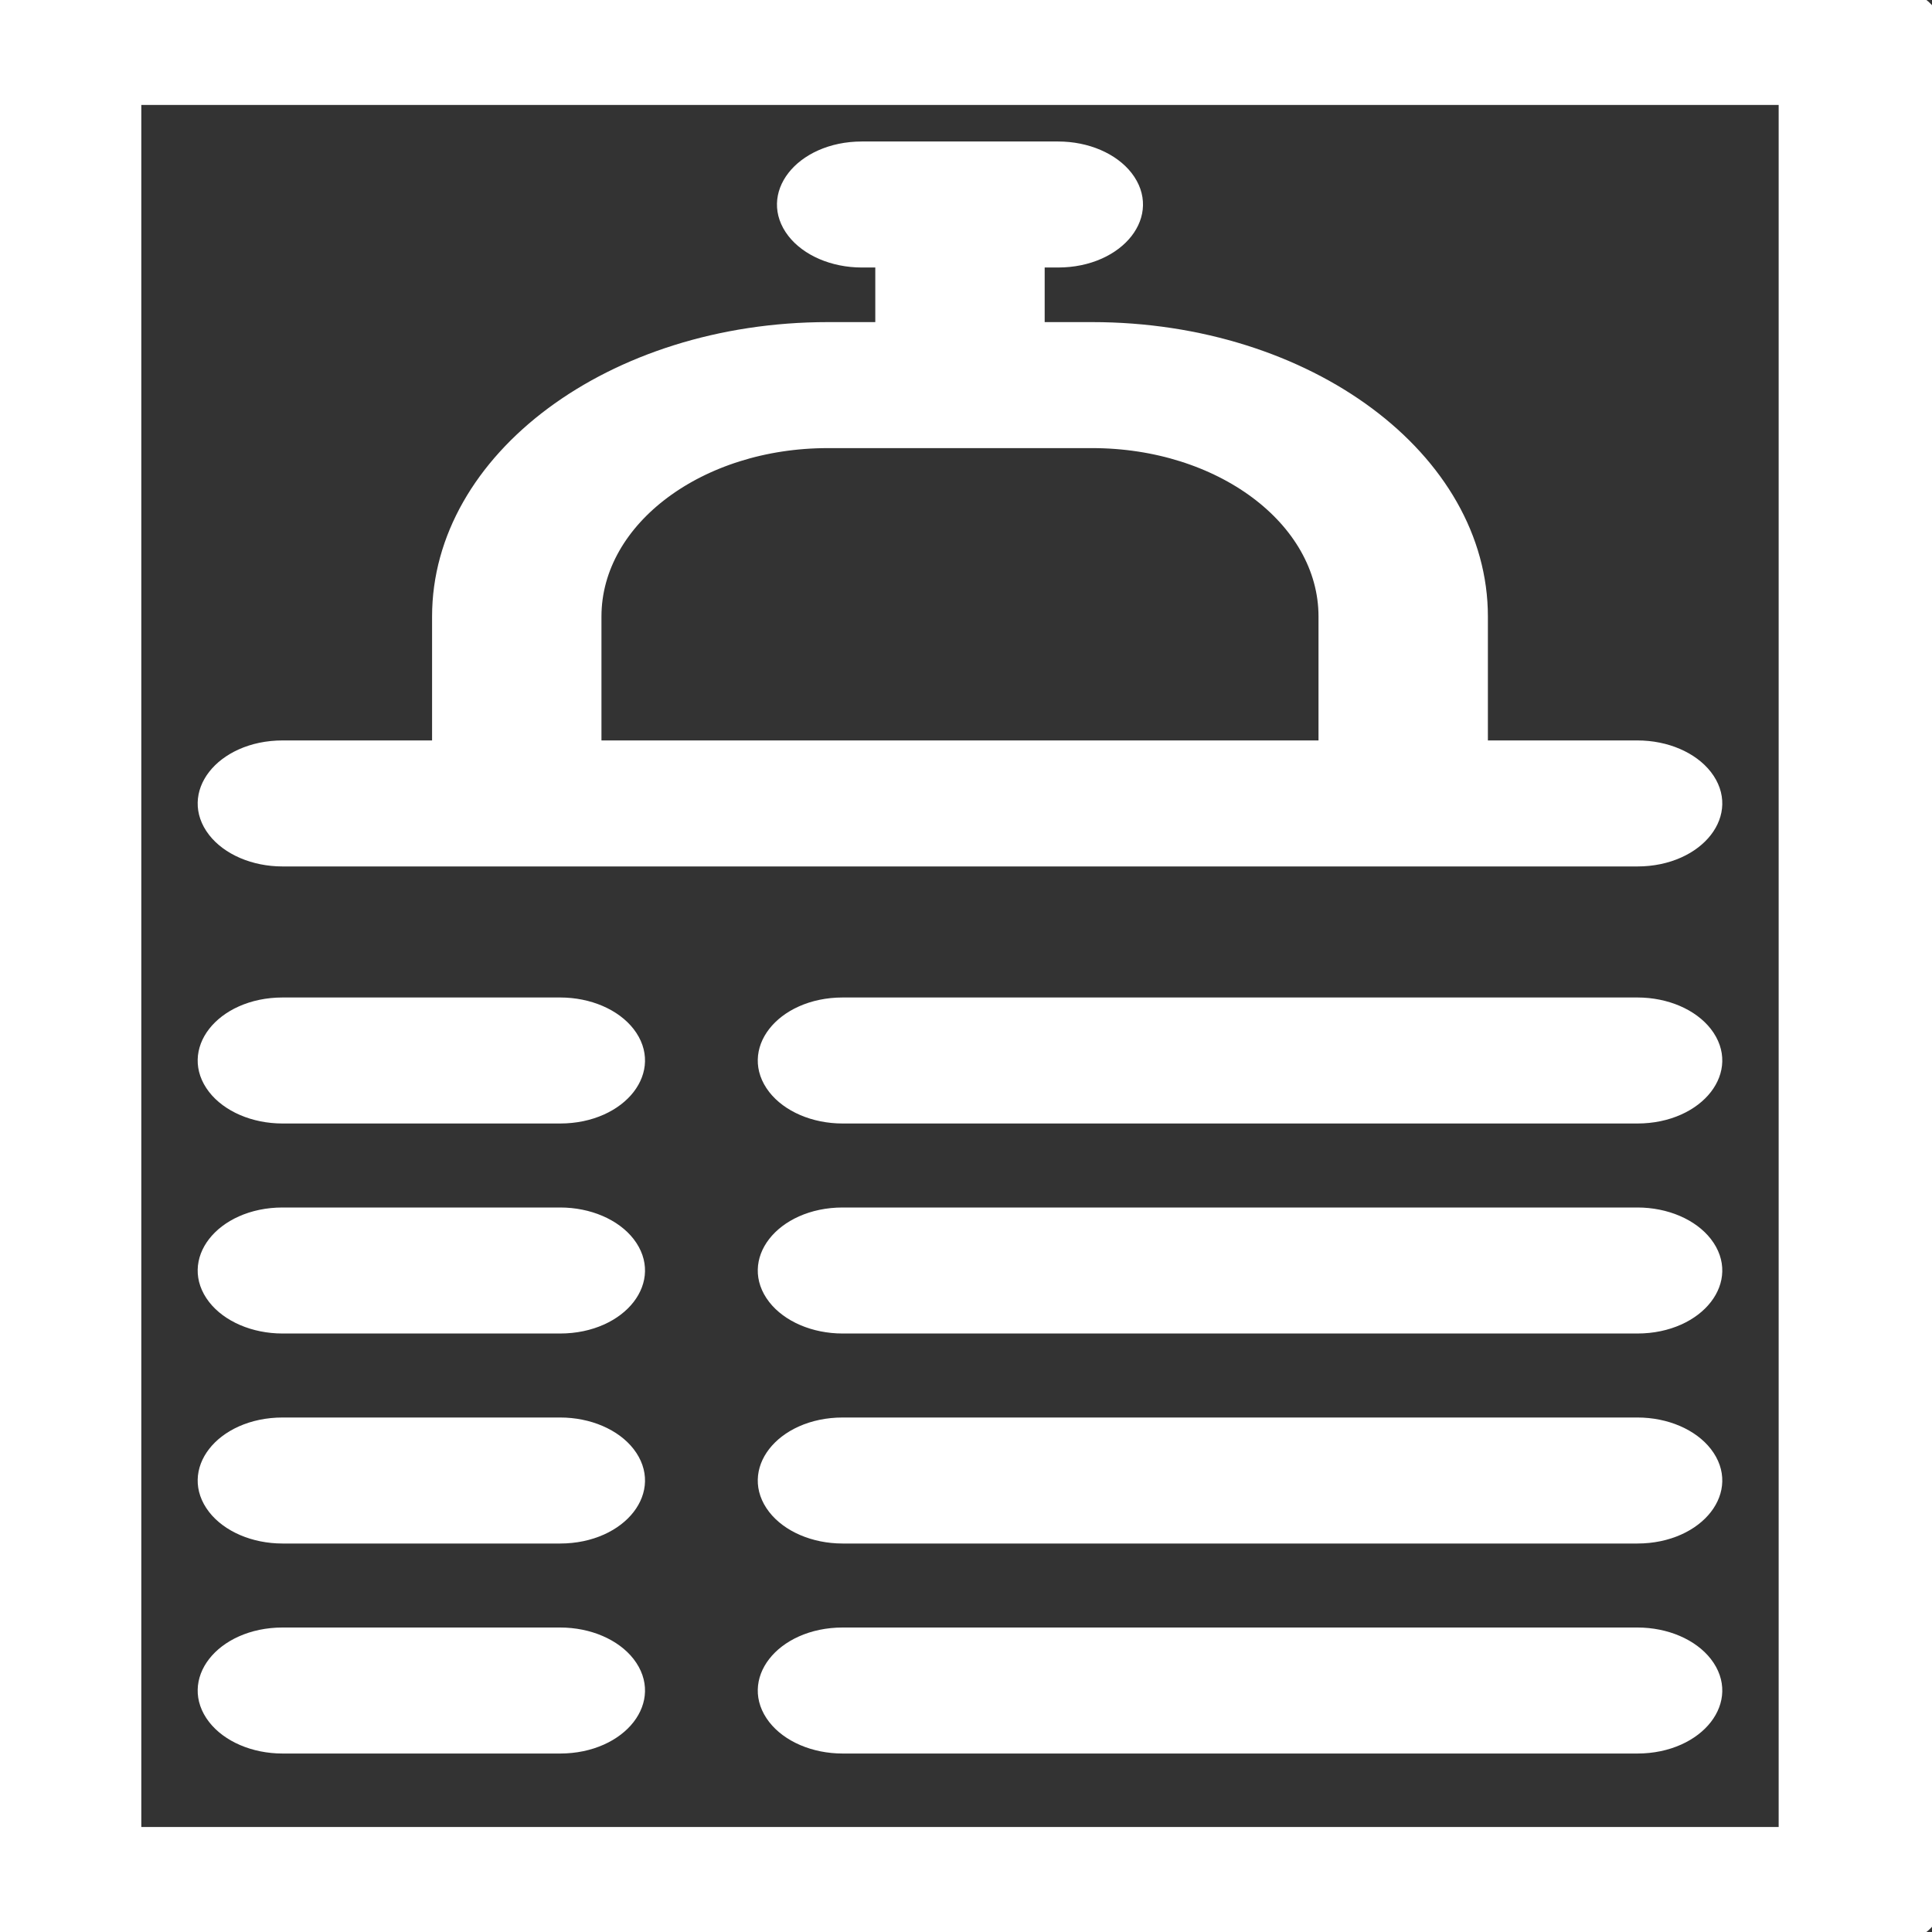
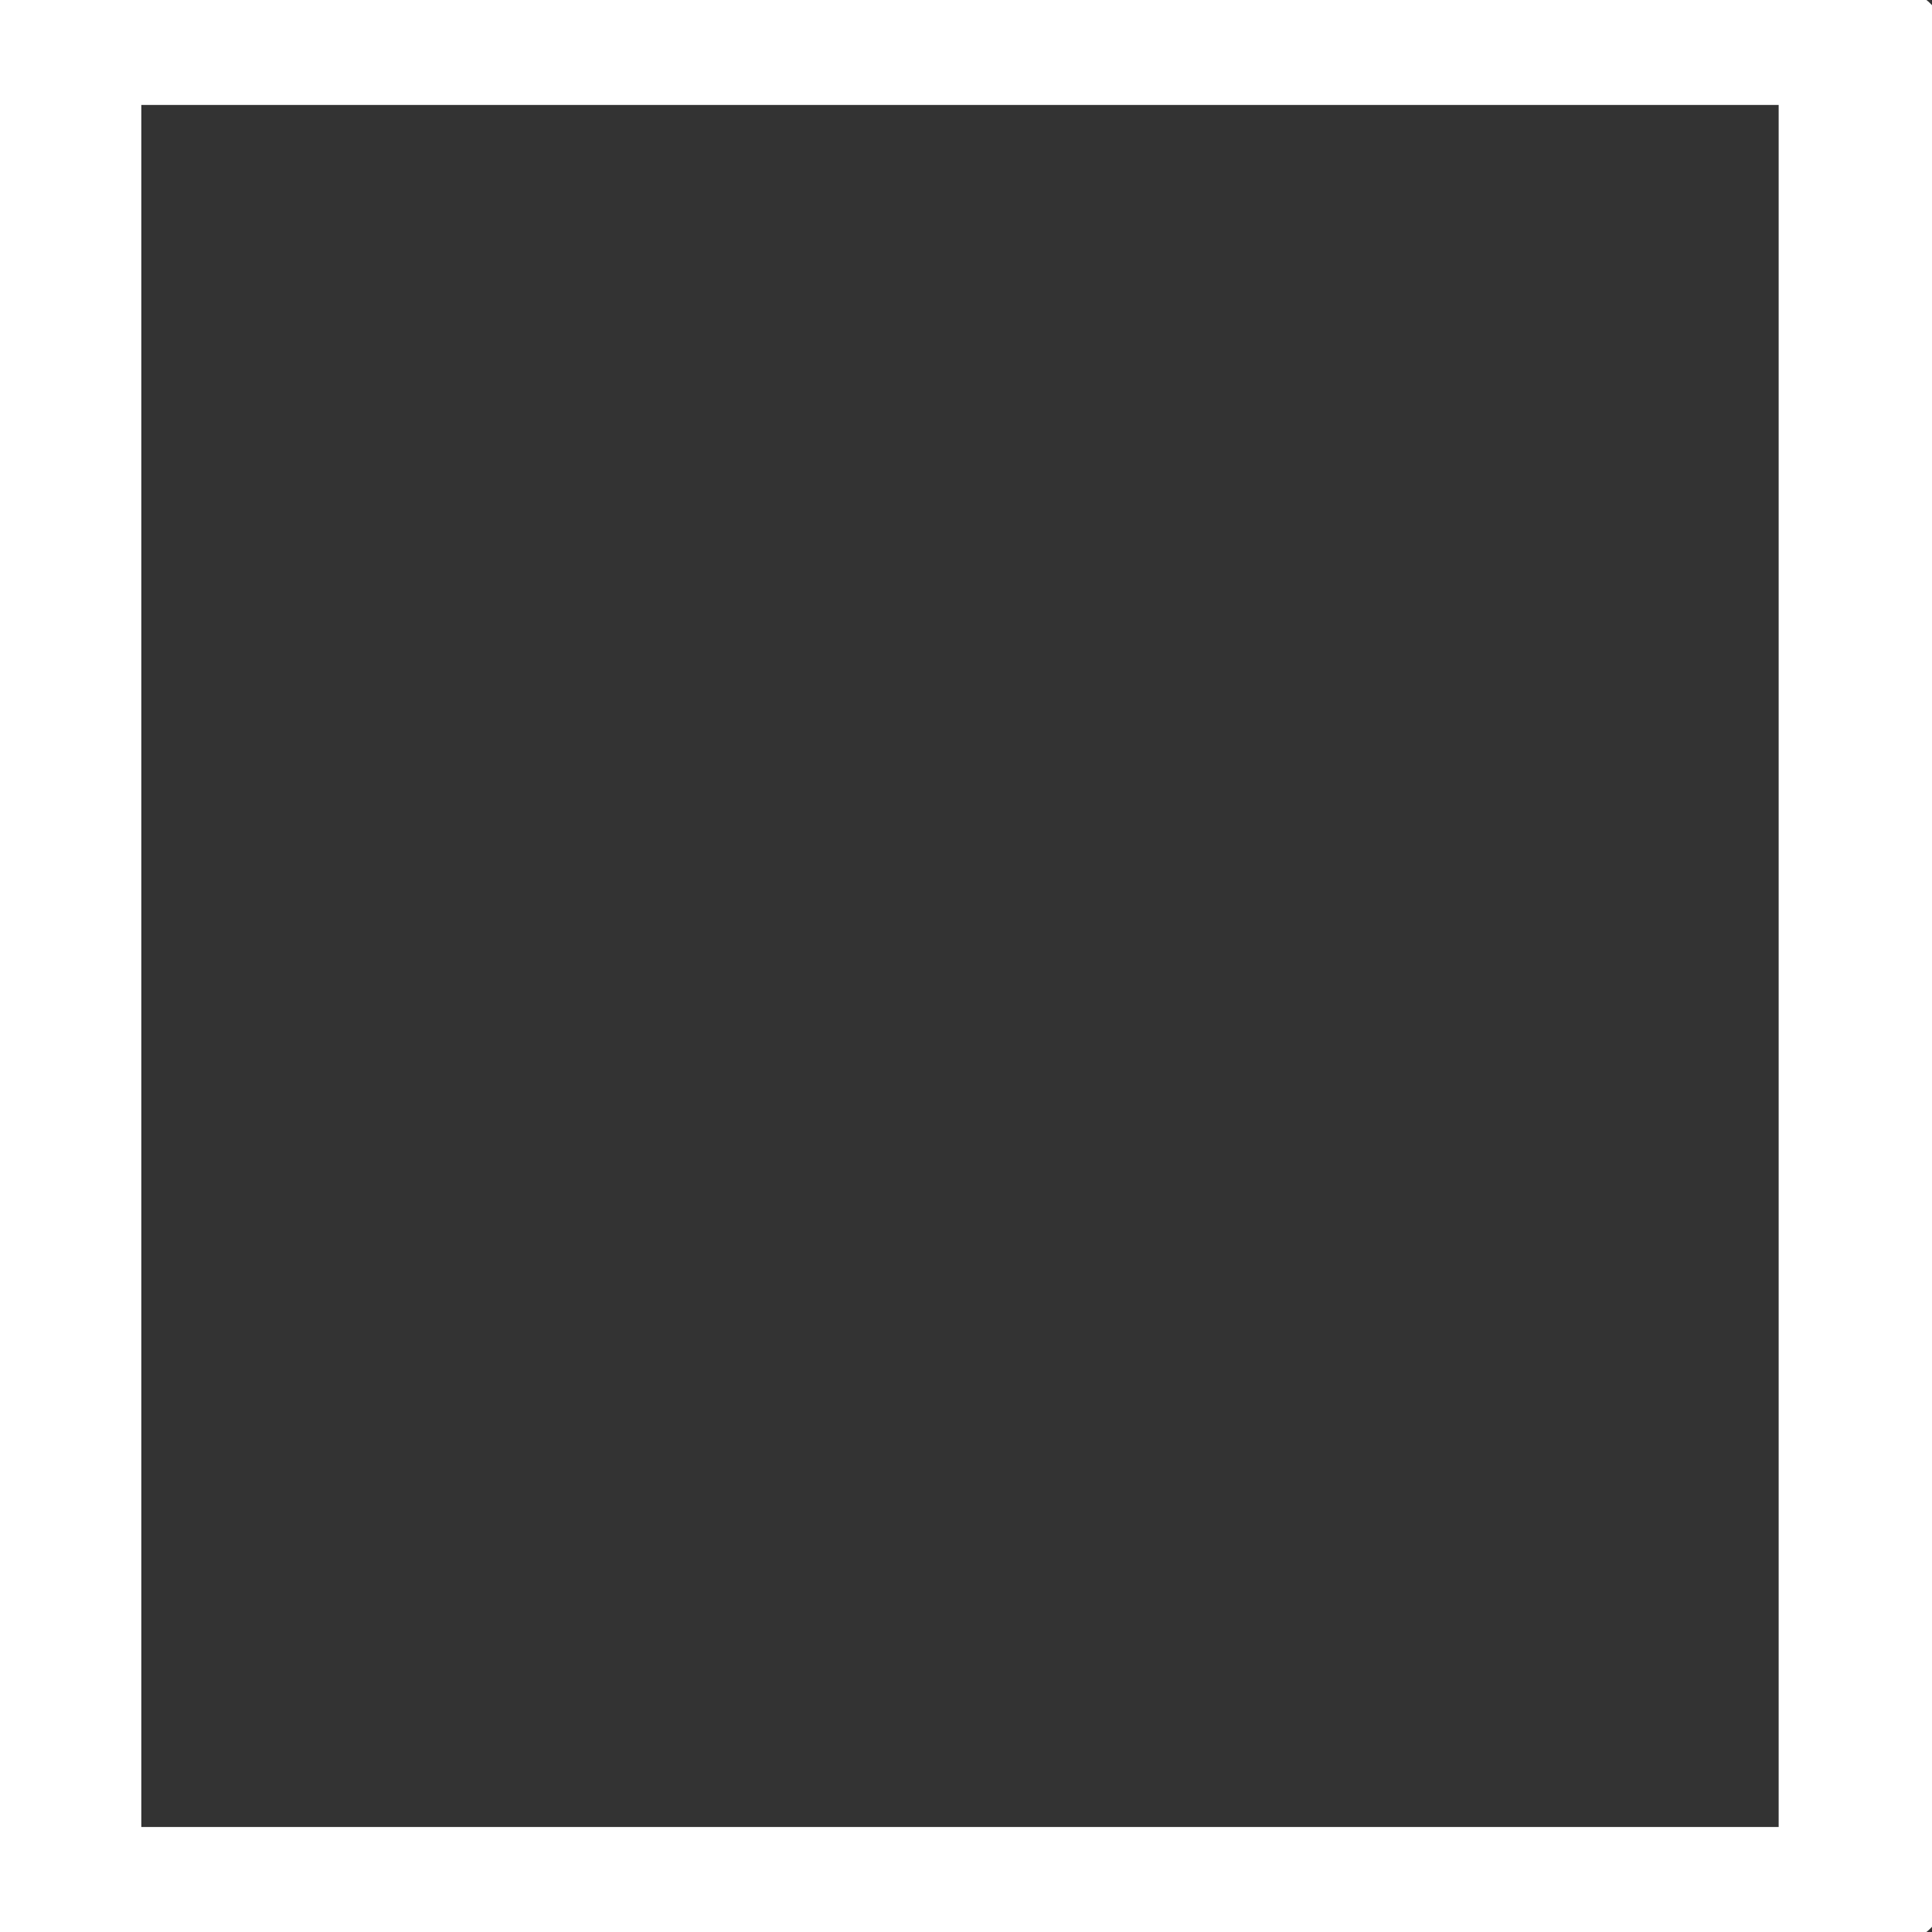
<svg xmlns="http://www.w3.org/2000/svg" xmlns:ns1="https://boxy-svg.com" viewBox="0 0 500 500">
  <rect x="0" y="0" width="500" height="500" fill="#333333" stroke="none" />
  <defs>
    <ns1:grid x="0" y="0" width="496.818" height="495.761" />
  </defs>
  <g data-name="Layer 2" transform="matrix(14.612, 0, 0, 10.87, 1972.323, 306.641)" style="">
    <path stroke="#FFFFFF" d="M -101.977 -28.211 L -133.977 -28.211 C -134.529 -28.211 -134.977 -27.763 -134.977 -27.211 L -134.977 16.789 C -134.977 17.341 -134.529 17.789 -133.977 17.789 L -101.977 17.789 C -101.425 17.789 -100.977 17.341 -100.977 16.789 L -100.977 -27.211 C -100.977 -27.763 -101.425 -28.211 -101.977 -28.211 Z M -102.977 15.789 L -132.977 15.789 L -132.977 -26.211 L -102.977 -26.211 L -102.977 15.789 Z" fill="#FFFFFF" />
-     <path stroke="#FFFFFF" d="M -129.977 -8.081 L -105.977 -8.081 C -105.207 -8.081 -104.726 -8.914 -105.111 -9.581 C -105.29 -9.89 -105.62 -10.081 -105.977 -10.081 L -109.127 -10.081 L -109.127 -13.531 C -109.127 -17.126 -112.042 -20.041 -115.637 -20.041 L -116.977 -20.041 L -116.977 -22.341 L -116.237 -22.341 C -115.467 -22.341 -114.986 -23.174 -115.371 -23.841 C -115.55 -24.15 -115.88 -24.341 -116.237 -24.341 L -119.717 -24.341 C -120.487 -24.341 -120.968 -23.508 -120.583 -22.841 C -120.404 -22.532 -120.074 -22.341 -119.717 -22.341 L -118.977 -22.341 L -118.977 -20.041 L -120.317 -20.041 C -123.912 -20.041 -126.827 -17.126 -126.827 -13.531 L -126.827 -10.081 L -129.977 -10.081 C -130.747 -10.081 -131.228 -9.248 -130.843 -8.581 C -130.664 -8.272 -130.334 -8.081 -129.977 -8.081 Z M -124.827 -13.531 C -124.827 -16.022 -122.808 -18.041 -120.317 -18.041 L -115.637 -18.041 C -113.146 -18.041 -111.127 -16.022 -111.127 -13.531 L -111.127 -10.081 L -124.827 -10.081 L -124.827 -13.531 Z M -129.977 -1.961 L -125.057 -1.961 C -124.287 -1.961 -123.806 -2.794 -124.191 -3.461 C -124.37 -3.77 -124.7 -3.961 -125.057 -3.961 L -129.977 -3.961 C -130.747 -3.961 -131.228 -3.128 -130.843 -2.461 C -130.664 -2.152 -130.334 -1.961 -129.977 -1.961 Z M -105.977 -3.961 L -120.057 -3.961 C -120.827 -3.961 -121.308 -3.128 -120.923 -2.461 C -120.744 -2.152 -120.414 -1.961 -120.057 -1.961 L -105.977 -1.961 C -105.207 -1.961 -104.726 -2.794 -105.111 -3.461 C -105.29 -3.77 -105.62 -3.961 -105.977 -3.961 Z M -129.977 3.039 L -125.057 3.039 C -124.287 3.039 -123.806 2.206 -124.191 1.539 C -124.37 1.23 -124.7 1.039 -125.057 1.039 L -129.977 1.039 C -130.747 1.039 -131.228 1.872 -130.843 2.539 C -130.664 2.848 -130.334 3.039 -129.977 3.039 Z M -105.977 1.039 L -120.057 1.039 C -120.827 1.039 -121.308 1.872 -120.923 2.539 C -120.744 2.848 -120.414 3.039 -120.057 3.039 L -105.977 3.039 C -105.207 3.039 -104.726 2.206 -105.111 1.539 C -105.29 1.23 -105.62 1.039 -105.977 1.039 Z M -129.977 8.039 L -125.057 8.039 C -124.287 8.039 -123.806 7.206 -124.191 6.539 C -124.37 6.23 -124.7 6.039 -125.057 6.039 L -129.977 6.039 C -130.747 6.039 -131.228 6.872 -130.843 7.539 C -130.664 7.848 -130.334 8.039 -129.977 8.039 Z M -105.977 6.039 L -120.057 6.039 C -120.827 6.039 -121.308 6.872 -120.923 7.539 C -120.744 7.848 -120.414 8.039 -120.057 8.039 L -105.977 8.039 C -105.207 8.039 -104.726 7.206 -105.111 6.539 C -105.29 6.23 -105.62 6.039 -105.977 6.039 Z M -129.977 13.039 L -125.057 13.039 C -124.287 13.039 -123.806 12.206 -124.191 11.539 C -124.37 11.23 -124.7 11.039 -125.057 11.039 L -129.977 11.039 C -130.747 11.039 -131.228 11.872 -130.843 12.539 C -130.664 12.848 -130.334 13.039 -129.977 13.039 Z M -105.977 11.039 L -120.057 11.039 C -120.827 11.039 -121.308 11.872 -120.923 12.539 C -120.744 12.848 -120.414 13.039 -120.057 13.039 L -105.977 13.039 C -105.207 13.039 -104.726 12.206 -105.111 11.539 C -105.29 11.23 -105.62 11.039 -105.977 11.039 Z" fill="#FFFFFF" />
  </g>
</svg>